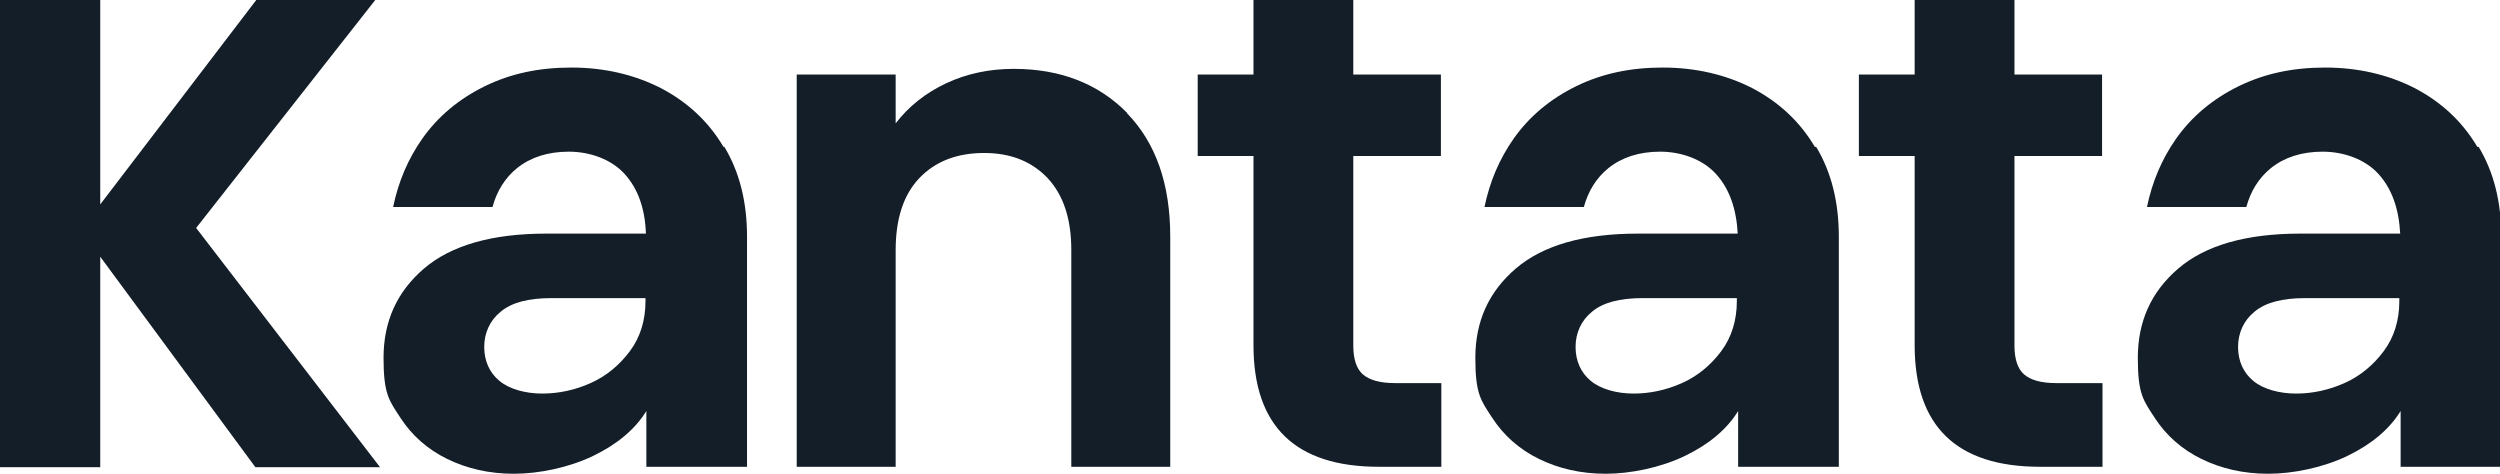
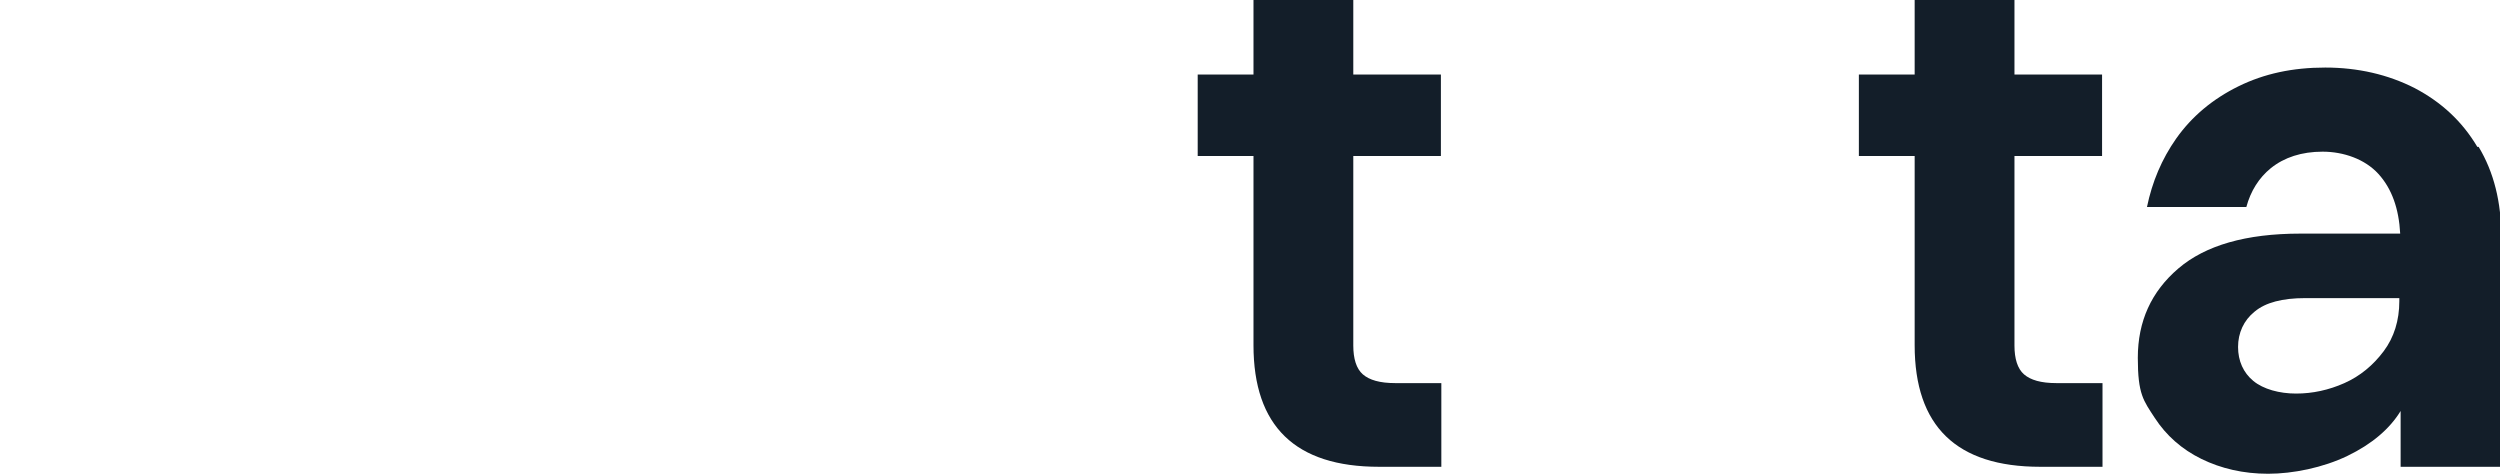
<svg xmlns="http://www.w3.org/2000/svg" id="Layer_1" width="573.6" height="108.8" version="1.1" viewBox="0 0 573.6 108.8">
  <defs>
    <style>
      .st0 {
        fill: #131e29;
      }
    </style>
  </defs>
-   <path class="st0" d="M258.6,26c6.6,6.8,9.9,16.2,9.9,28.3v52.8h-22.7v-49.7c0-7.2-1.8-12.6-5.4-16.5-3.6-3.8-8.4-5.8-14.6-5.8s-11.2,1.9-14.9,5.8c-3.6,3.8-5.4,9.3-5.4,16.5v49.7h-22.7V17.1h22.7v11.2c3-3.9,6.9-7,11.6-9.2,4.7-2.2,9.9-3.3,15.5-3.3,10.7,0,19.4,3.4,26,10.1Z" />
  <path class="st0" d="M310.5,0h-22.9v17.1h-12.8v18.7h12.8v43.4c0,18.6,9.6,27.9,28.8,27.9h14.3v-19.2h-10.6c-3.5,0-5.9-.7-7.4-2-1.5-1.3-2.2-3.6-2.2-6.6v-43.5h20.1v-18.7h-20.1V0Z" />
  <path class="st0" d="M462.2,0h-22.9v17.1h-12.8v18.7h12.8v43.4c0,18.6,9.6,27.9,28.8,27.9h14.3v-19.2h-10.6c-3.5,0-5.9-.7-7.4-2-1.5-1.3-2.2-3.6-2.2-6.6v-43.5h20.1v-18.7h-20.1V0Z" />
-   <polygon class="st0" points="23 107.2 23 58.9 58.6 107.2 87.2 107.2 45 52.3 86.1 0 58.8 0 23 46.9 23 0 0 0 0 107.2 23 107.2" />
-   <path class="st0" d="M166,33.7c-3.5-5.9-8.3-10.3-14.4-13.5-6.1-3.1-13-4.7-20.5-4.7s-14,1.4-19.9,4.3c-5.9,2.9-10.7,6.9-14.3,12-3.3,4.7-5.5,9.9-6.7,15.7h22.8c1-3.7,2.9-6.7,5.6-8.9,3.1-2.5,7.1-3.8,11.9-3.8s9.7,1.7,12.8,5.1,4.7,8,4.9,13.7h-22.9c-12.4,0-21.8,2.7-28,8-6.2,5.3-9.3,12.1-9.3,20.5s1.3,9.8,3.9,13.8c2.6,4,6.2,7.2,10.7,9.4s9.6,3.4,15.3,3.4,12.6-1.4,18.2-4.1,9.7-6.2,12.2-10.3v12.8h23.1v-52.8c0-7.9-1.7-14.8-5.2-20.6h0ZM148.1,69.1c0,4.4-1.2,8.3-3.6,11.5s-5.4,5.7-9,7.3c-3.6,1.6-7.3,2.4-11.1,2.4s-7.5-1-9.8-2.9-3.5-4.6-3.5-7.8,1.3-6.1,3.8-8.1c2.5-2.1,6.4-3.1,11.6-3.1h21.6v.7Z" />
-   <path class="st0" d="M416.4,33.7c-3.5-5.9-8.3-10.3-14.4-13.5-6.1-3.1-13-4.7-20.5-4.7s-14,1.4-19.9,4.3c-5.9,2.9-10.7,6.9-14.3,12-3.3,4.7-5.5,9.9-6.7,15.7h22.8c1-3.7,2.9-6.7,5.6-8.9,3.1-2.5,7.1-3.8,11.9-3.8s9.7,1.7,12.8,5.1,4.7,8,5,13.7h-22.9c-12.5,0-21.8,2.7-28,8-6.2,5.3-9.3,12.1-9.3,20.5s1.3,9.8,3.9,13.8c2.6,4,6.2,7.2,10.7,9.4s9.6,3.4,15.3,3.4,12.6-1.4,18.2-4.1,9.7-6.2,12.2-10.3v12.8h23.1v-52.8c0-7.9-1.7-14.8-5.2-20.6h0ZM398.5,69.1c0,4.4-1.2,8.3-3.6,11.5s-5.4,5.7-9,7.3c-3.6,1.6-7.3,2.4-11.1,2.4s-7.5-1-9.8-2.9-3.5-4.6-3.5-7.8,1.3-6.1,3.8-8.1c2.5-2.1,6.4-3.1,11.6-3.1h21.6v.7Z" />
  <path class="st0" d="M568.4,33.7c-3.5-5.9-8.3-10.3-14.4-13.5-6.1-3.1-13-4.7-20.5-4.7s-14,1.4-19.9,4.3c-5.9,2.9-10.7,6.9-14.3,12-3.3,4.7-5.5,9.9-6.7,15.7h22.8c1-3.7,2.9-6.7,5.6-8.9,3.1-2.5,7.1-3.8,11.9-3.8s9.7,1.7,12.8,5.1,4.7,8,5,13.7h-22.9c-12.5,0-21.8,2.7-28,8-6.2,5.3-9.3,12.1-9.3,20.5s1.3,9.8,3.9,13.8c2.6,4,6.2,7.2,10.7,9.4s9.6,3.4,15.3,3.4,12.6-1.4,18.2-4.1,9.7-6.2,12.2-10.3v12.8h23.1v-52.8c0-7.9-1.7-14.8-5.2-20.6h0ZM550.5,69.1c0,4.4-1.2,8.3-3.6,11.5s-5.4,5.7-9,7.3c-3.6,1.6-7.3,2.4-11.1,2.4s-7.5-1-9.8-2.9-3.5-4.6-3.5-7.8,1.3-6.1,3.8-8.1c2.5-2.1,6.4-3.1,11.6-3.1h21.6v.7h0Z" />
</svg>